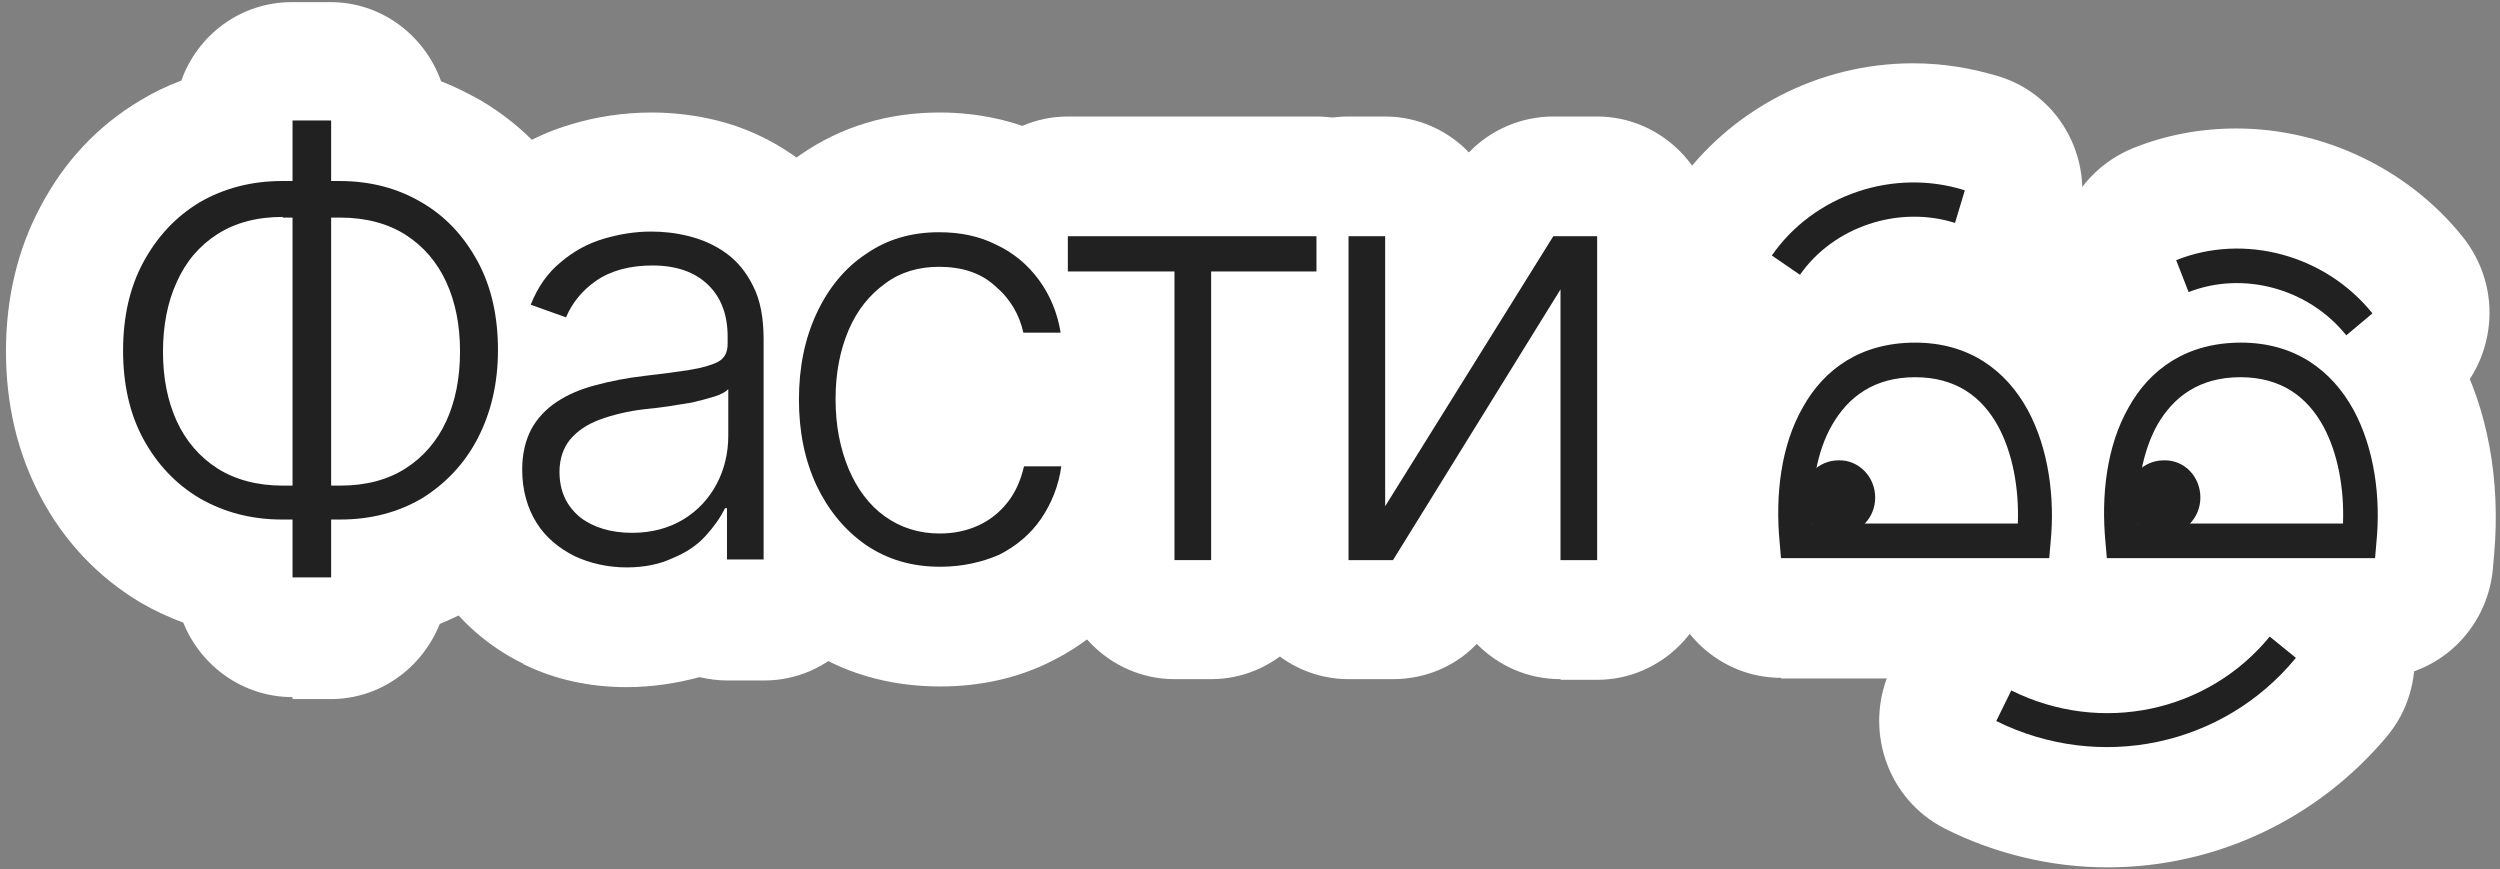
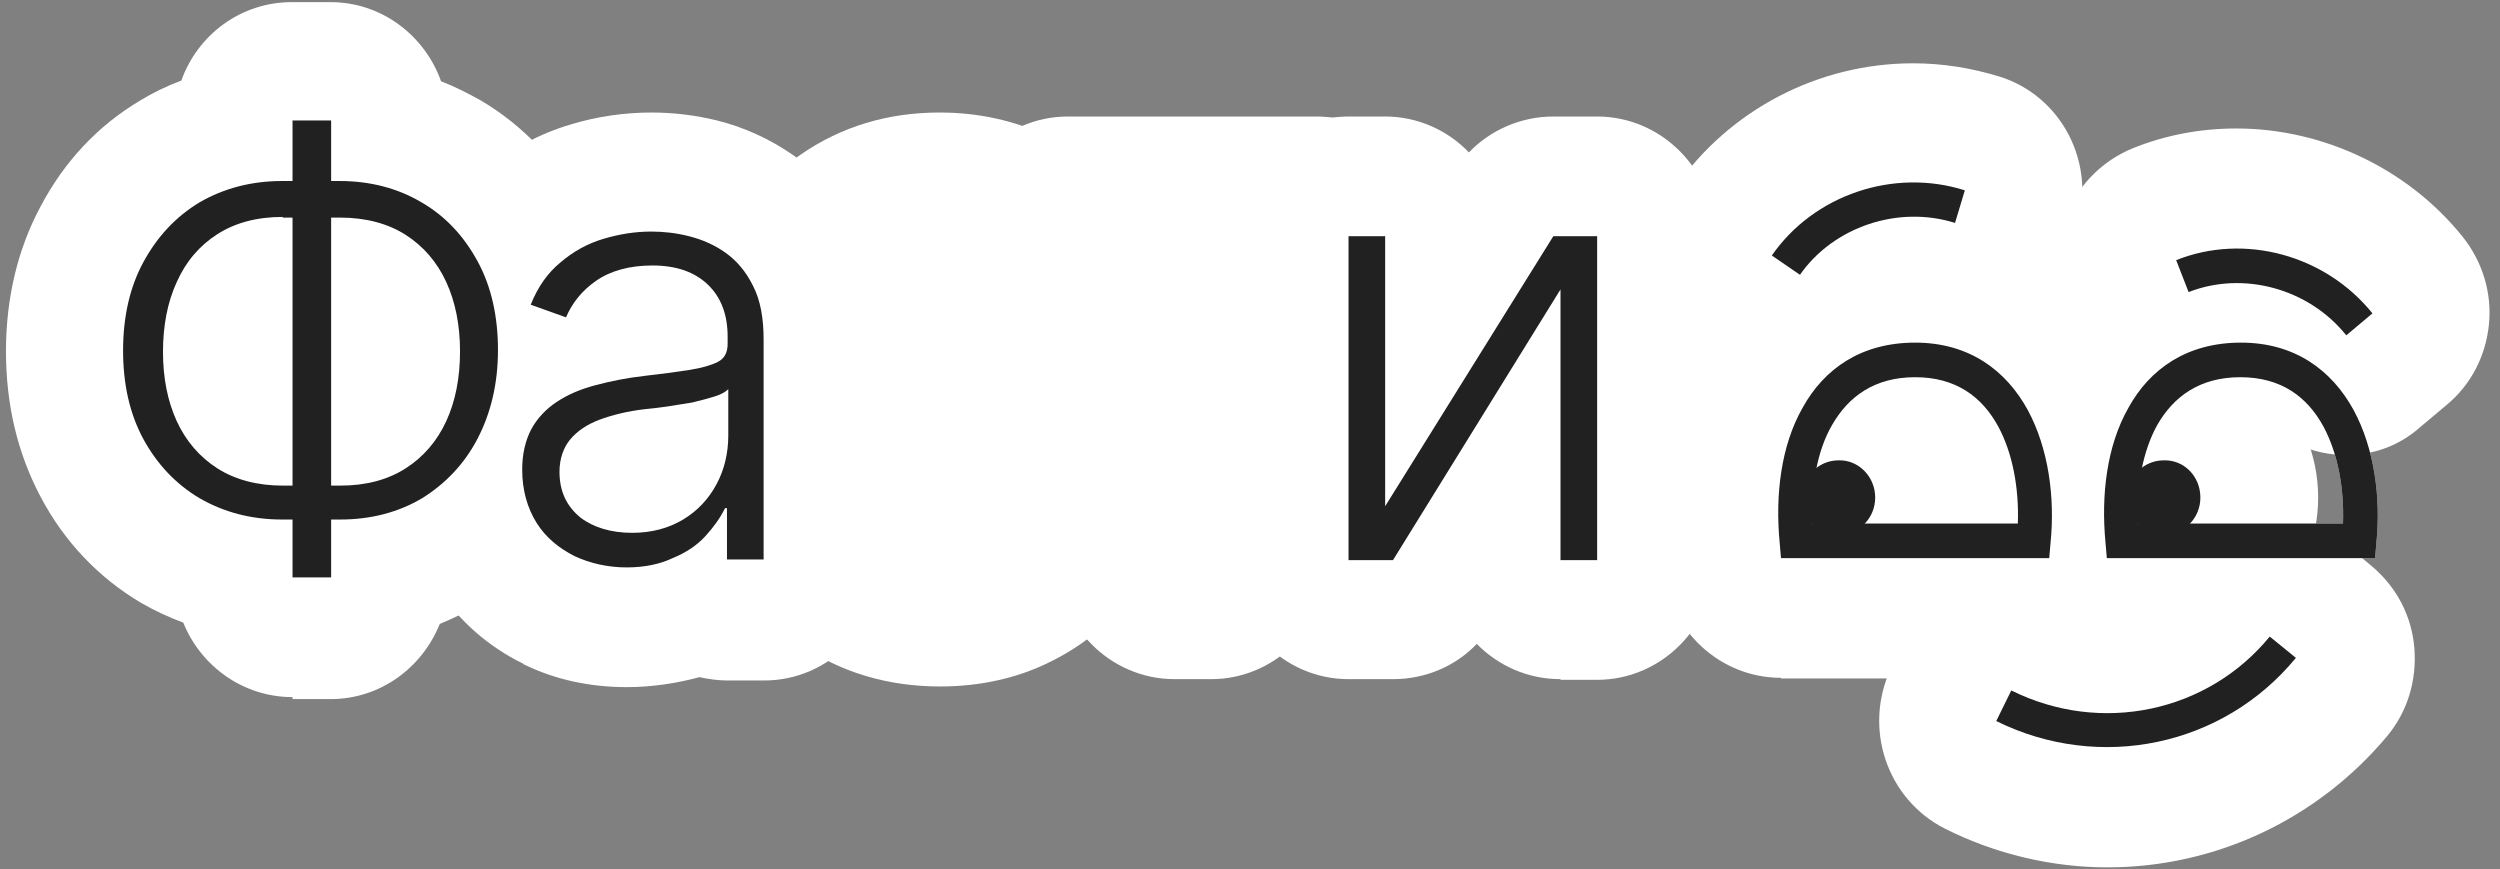
<svg xmlns="http://www.w3.org/2000/svg" width="397" height="138" viewBox="0 0 397 138" fill="none">
  <rect x="0" y="0" width="397" height="138" fill="#808080" stroke="none" />
  <g clip-path="url(#clip0_2441_15352)">
    <path d="M247.809 107.849C242.614 107.849 237.939 105.737 234.51 102.252C231.082 105.842 226.303 107.849 221.212 107.849H214.147C203.861 107.849 195.445 99.295 195.445 88.839V37.512C195.445 27.056 203.861 18.502 214.147 18.502H219.965C225.16 18.502 229.939 20.72 233.264 24.205C236.692 20.614 241.575 18.502 246.666 18.502H253.628C263.913 18.502 272.329 27.056 272.329 37.512V88.945C272.329 99.4 263.913 107.955 253.628 107.955H247.809V107.849Z" fill="white" />
    <path d="M219.964 80.39L246.665 37.512H253.627V88.944H247.808V45.961L221.211 88.944H214.146V37.512H219.964V80.39Z" fill="white" />
    <path d="M186.51 107.849C176.224 107.849 167.808 99.295 167.808 88.839V62.014C158.354 61.063 150.873 52.931 150.873 43.109V37.512C150.873 27.056 159.289 18.502 169.575 18.502H209.056C219.341 18.502 227.757 27.056 227.757 37.512V43.109C227.757 52.931 220.38 61.063 211.03 62.014V88.839C211.03 99.295 202.614 107.849 192.328 107.849H186.51Z" fill="white" />
    <path d="M169.574 43.109V37.512H209.055V43.109H192.327V88.944H186.509V43.109H169.574Z" fill="white" />
    <path d="M149.315 109.011C141.003 109.011 133.522 106.793 127.081 102.357C120.847 98.133 116.067 92.324 112.847 85.248C109.834 78.7 108.275 71.413 108.275 63.492C108.275 55.571 109.834 48.178 112.847 41.631C116.275 34.449 121.055 28.746 127.184 24.522C133.626 20.086 141.003 17.868 149.211 17.868C155.341 17.868 161.159 19.136 166.458 21.67C171.964 24.31 176.536 28.112 180.068 32.971C183.809 37.934 186.094 43.637 187.029 50.08C187.757 54.726 186.614 59.479 184.12 63.386C186.718 67.294 187.757 72.047 187.133 76.694C186.302 82.819 184.016 88.522 180.484 93.486C177.055 98.344 172.484 102.252 166.977 104.998C161.782 107.638 155.756 109.011 149.315 109.011Z" fill="white" />
    <path d="M149.315 90C144.743 90 140.899 88.838 137.47 86.515C134.146 84.192 131.548 81.023 129.678 77.116C127.808 73.103 126.873 68.561 126.873 63.492C126.873 58.317 127.808 53.776 129.678 49.762C131.548 45.749 134.146 42.581 137.47 40.363C140.795 38.04 144.639 36.878 149.107 36.878C152.535 36.878 155.548 37.511 158.25 38.885C160.951 40.152 163.237 42.053 165.003 44.482C166.769 46.911 167.912 49.657 168.432 52.825H162.51C161.886 49.974 160.432 47.439 158.042 45.432C155.756 43.32 152.743 42.37 149.107 42.37C145.886 42.37 142.977 43.215 140.587 45.01C138.094 46.805 136.12 49.234 134.769 52.403C133.418 55.571 132.691 59.162 132.691 63.386C132.691 67.611 133.418 71.201 134.769 74.475C136.12 77.644 137.99 80.178 140.483 81.974C142.977 83.769 145.886 84.72 149.211 84.72C151.496 84.72 153.471 84.297 155.341 83.452C157.211 82.608 158.769 81.34 160.016 79.756C161.263 78.172 162.094 76.271 162.613 74.053H168.536C168.12 77.116 166.977 79.967 165.315 82.396C163.652 84.825 161.367 86.726 158.665 88.099C155.964 89.261 152.847 90 149.315 90Z" fill="white" />
    <path d="M99.548 109.116C93.73 109.116 88.223 107.955 83.236 105.526C83.236 105.526 83.132 105.526 83.132 105.42C77.522 102.674 72.95 98.661 69.522 93.486C65.989 87.994 64.223 81.657 64.223 74.581C64.223 68.773 65.469 63.598 67.963 58.951C68.067 58.74 68.275 58.423 68.379 58.212C67.963 57.472 67.547 56.839 67.236 55.994C65.158 51.241 65.054 45.855 67.028 41.103C69.314 35.4 72.742 30.647 77.21 26.951C81.158 23.677 85.626 21.248 90.613 19.769C94.769 18.502 99.132 17.868 103.496 17.868C106.925 17.868 110.457 18.291 113.886 19.136C118.145 20.192 122.301 22.093 125.938 24.627C130.301 27.69 133.834 31.809 136.431 36.984C138.821 41.842 140.068 47.651 140.068 54.093V89.05C140.068 99.506 131.652 108.06 121.366 108.06H115.548C113.99 108.06 112.535 107.849 111.08 107.532C107.548 108.483 103.6 109.116 99.548 109.116Z" fill="white" />
    <path d="M99.548 90.106C96.535 90.106 93.729 89.472 91.236 88.311C88.742 87.043 86.664 85.354 85.21 83.03C83.755 80.707 82.924 77.855 82.924 74.581C82.924 72.047 83.443 69.934 84.378 68.139C85.313 66.449 86.664 64.971 88.43 63.809C90.197 62.647 92.171 61.802 94.56 61.169C96.95 60.535 99.548 60.007 102.353 59.69C105.158 59.373 107.548 59.056 109.522 58.74C111.496 58.423 112.951 58 113.99 57.472C115.028 56.944 115.548 55.994 115.548 54.621V53.459C115.548 49.974 114.509 47.228 112.431 45.221C110.353 43.215 107.444 42.159 103.6 42.159C99.963 42.159 96.95 43.004 94.664 44.588C92.379 46.172 90.82 48.178 89.885 50.396L84.275 48.39C85.417 45.538 86.976 43.32 89.054 41.631C91.028 39.941 93.314 38.673 95.807 37.934C98.301 37.195 100.795 36.773 103.392 36.773C105.366 36.773 107.34 36.984 109.418 37.512C111.496 38.04 113.47 38.885 115.236 40.152C117.003 41.419 118.457 43.109 119.6 45.433C120.743 47.651 121.262 50.502 121.262 53.882V88.839H115.444V80.707H115.132C114.405 82.185 113.366 83.664 112.015 85.142C110.665 86.621 108.899 87.783 106.821 88.628C104.847 89.578 102.353 90.106 99.548 90.106ZM100.379 84.614C103.496 84.614 106.197 83.875 108.483 82.502C110.769 81.129 112.535 79.228 113.782 76.905C115.028 74.581 115.652 71.941 115.652 69.195V61.802C115.236 62.225 114.509 62.647 113.47 62.964C112.431 63.281 111.288 63.598 109.938 63.915C108.587 64.126 107.34 64.337 105.989 64.548C104.639 64.76 103.496 64.865 102.457 64.971C99.652 65.287 97.158 65.921 95.184 66.66C93.21 67.4 91.651 68.456 90.508 69.829C89.469 71.096 88.846 72.891 88.846 74.898C88.846 78.067 89.989 80.39 92.171 82.185C94.249 83.769 97.054 84.614 100.379 84.614Z" fill="white" />
    <path d="M46.456 110.701C38.664 110.701 31.911 105.842 29.105 98.872C26.82 98.027 24.534 96.971 22.352 95.704C15.599 91.691 10.196 85.987 6.456 78.912C2.819 72.047 0.949 64.337 0.949 55.783C0.949 47.334 2.819 39.519 6.456 32.76C10.196 25.684 15.495 19.981 22.248 15.967C24.326 14.7 26.508 13.644 28.794 12.799C31.391 5.512 38.248 0.337 46.352 0.337H52.482C60.586 0.337 67.444 5.617 70.041 12.905C72.223 13.749 74.301 14.806 76.379 15.967C83.132 19.981 88.431 25.578 92.275 32.76C95.911 39.624 97.782 47.334 97.782 55.888C97.782 64.443 95.911 72.258 92.275 79.017C88.535 86.093 83.236 91.691 76.483 95.809C74.301 97.077 72.119 98.133 69.833 99.083C67.028 106.054 60.379 111.017 52.482 111.017H46.456V110.701Z" fill="white" />
    <path d="M44.794 28.746H53.937C58.82 28.746 63.184 29.908 66.924 32.126C70.768 34.344 73.677 37.512 75.859 41.525C78.041 45.538 79.08 50.291 79.08 55.572C79.08 60.958 77.937 65.605 75.859 69.618C73.781 73.631 70.768 76.799 67.028 79.123C63.288 81.341 58.924 82.502 54.041 82.502H44.794C39.911 82.502 35.547 81.341 31.703 79.123C27.963 76.905 24.95 73.737 22.768 69.723C20.586 65.71 19.547 60.958 19.547 55.677C19.547 50.397 20.586 45.644 22.768 41.631C24.95 37.618 27.859 34.449 31.703 32.126C35.547 29.908 39.911 28.746 44.794 28.746ZM44.898 34.449C40.742 34.449 37.313 35.4 34.508 37.195C31.703 38.991 29.521 41.525 28.067 44.799C26.612 47.968 25.885 51.664 25.885 55.888C25.885 60.007 26.612 63.704 28.067 66.872C29.521 70.04 31.703 72.575 34.508 74.37C37.313 76.166 40.846 77.116 44.898 77.116H54.041C58.197 77.116 61.625 76.166 64.431 74.37C67.236 72.575 69.418 70.04 70.872 66.872C72.327 63.704 73.054 60.007 73.054 55.783C73.054 51.664 72.327 47.968 70.872 44.799C69.418 41.631 67.236 39.096 64.431 37.301C61.625 35.505 58.093 34.555 54.041 34.555H44.898V34.449ZM52.586 19.136V91.691H46.456V19.136H52.586Z" fill="white" />
    <path fill-rule="evenodd" clip-rule="evenodd" d="M282.823 107.638C273.16 107.638 265.056 100.139 264.225 90.424L264.017 87.995C263.29 79.44 263.706 66.978 270.043 55.572C277.108 42.793 289.576 35.506 304.226 35.506C318.875 35.506 331.343 43.004 338.408 55.995C343.291 64.971 345.369 76.377 344.33 88.1L344.122 90.529C343.187 100.245 335.187 107.743 325.524 107.743H282.823V107.638Z" fill="white" />
    <path fill-rule="evenodd" clip-rule="evenodd" d="M286.251 64.76C289.68 58.529 295.602 54.41 304.122 54.41C312.745 54.41 318.563 58.846 321.992 65.077C325.317 71.202 326.356 79.018 325.628 86.199L325.421 88.628H282.823L282.615 86.199C281.888 78.595 282.823 70.78 286.251 64.76ZM287.81 83.136H320.434C320.641 77.539 319.602 71.942 317.317 67.717C314.719 62.965 310.563 59.902 304.122 59.902C297.68 59.902 293.524 62.965 290.927 67.506C288.537 71.625 287.602 77.222 287.81 83.136Z" fill="white" />
-     <path fill-rule="evenodd" clip-rule="evenodd" d="M334.563 107.638C324.9 107.638 316.796 100.139 315.965 90.317L315.757 87.888C315.03 79.334 315.445 66.871 321.783 55.465C328.848 42.687 341.316 35.399 355.965 35.399C370.615 35.399 383.083 42.898 390.148 55.888C395.031 64.865 397.109 76.271 396.07 87.994L395.862 90.423C394.927 100.139 386.927 107.638 377.264 107.638H334.563Z" fill="white" />
    <path fill-rule="evenodd" clip-rule="evenodd" d="M337.992 64.76C341.421 58.529 347.343 54.41 355.863 54.41C364.486 54.41 370.304 58.846 373.733 65.077C377.058 71.202 378.097 79.018 377.369 86.199L377.161 88.628H334.564L334.356 86.199C333.628 78.595 334.564 70.78 337.992 64.76ZM339.447 83.136H372.071C372.278 77.539 371.239 71.942 368.954 67.717C366.356 62.965 362.2 59.902 355.759 59.902C349.317 59.902 345.161 62.965 342.564 67.506C340.278 71.625 339.239 77.222 339.447 83.136Z" fill="white" />
    <path d="M291.862 103.941C278.355 103.941 267.342 92.746 267.342 79.017C267.342 65.287 278.355 54.093 291.862 54.093C305.368 54.093 316.382 65.287 316.382 79.017C316.382 92.746 305.472 103.941 291.862 103.941Z" fill="white" />
    <path d="M297.783 79.017C297.783 82.291 295.185 84.931 291.965 84.931C288.744 84.931 286.146 82.291 286.146 79.017C286.146 75.743 288.744 73.103 291.965 73.103C295.082 72.997 297.783 75.637 297.783 79.017Z" fill="white" />
    <path d="M343.602 103.941C330.095 103.941 319.082 92.746 319.082 79.017C319.082 65.287 330.095 54.093 343.602 54.093C357.108 54.093 368.121 65.287 368.121 79.017C368.121 92.746 357.108 103.941 343.602 103.941Z" fill="white" />
    <path d="M349.42 79.017C349.42 82.291 346.822 84.931 343.602 84.931C340.381 84.931 337.783 82.291 337.783 79.017C337.783 75.743 340.381 73.103 343.602 73.103C346.822 72.997 349.42 75.637 349.42 79.017Z" fill="white" />
    <path fill-rule="evenodd" clip-rule="evenodd" d="M334.668 137.737C325.837 137.737 316.902 135.625 308.902 131.612C299.655 126.965 295.811 115.664 300.278 106.159L302.668 101.301C305.889 94.542 312.538 90.635 319.499 90.635C322.305 90.635 325.006 91.268 327.707 92.536C329.889 93.592 332.279 94.225 334.668 94.225C339.24 94.225 343.396 92.324 346.201 88.945C349.941 84.403 355.24 82.08 360.643 82.08C364.903 82.08 369.058 83.559 372.591 86.516L376.747 90.001C380.591 93.275 382.981 97.816 383.396 102.885C383.812 107.955 382.357 112.918 379.137 116.826C368.123 130.027 351.915 137.737 334.668 137.737Z" fill="white" />
    <path fill-rule="evenodd" clip-rule="evenodd" d="M364.591 104.469C353.058 118.516 333.422 122.635 317.006 114.503L319.396 109.644C333.629 116.72 350.565 113.13 360.435 101.09L364.591 104.469Z" fill="white" />
    <path fill-rule="evenodd" clip-rule="evenodd" d="M372.589 72.258C367.186 72.258 361.784 69.935 358.147 65.288C357.524 64.443 356.381 63.915 355.238 63.915C354.926 63.915 354.615 63.915 354.407 64.021C352.121 64.971 349.835 65.394 347.55 65.394C340.069 65.394 333.004 60.852 330.095 53.354L328.121 48.285C326.251 43.638 326.355 38.357 328.329 33.71C330.303 29.063 334.043 25.473 338.615 23.572C343.809 21.459 349.42 20.403 355.134 20.403C368.953 20.403 382.459 26.846 391.083 37.618C394.2 41.526 395.758 46.489 395.239 51.559C394.719 56.628 392.329 61.169 388.485 64.338L384.329 67.823C380.901 70.885 376.745 72.258 372.589 72.258Z" fill="white" />
    <path fill-rule="evenodd" clip-rule="evenodd" d="M345.576 41.314C356.381 36.984 369.264 40.469 376.745 49.763L372.589 53.248C366.563 45.75 356.173 43.004 347.55 46.383L345.576 41.314Z" fill="white" />
    <path fill-rule="evenodd" clip-rule="evenodd" d="M285.732 62.753C281.992 62.753 278.251 61.591 275.03 59.267L270.667 56.099C266.615 53.248 263.81 48.812 262.978 43.848C262.147 38.885 263.29 33.815 266.095 29.696C274.615 17.445 288.745 10.053 303.81 10.053C308.485 10.053 313.057 10.792 317.524 12.165C322.304 13.643 326.252 17.023 328.538 21.459C330.823 25.894 331.343 31.175 329.784 35.928L328.226 41.102C325.732 49.234 318.356 54.409 310.355 54.409C308.485 54.409 306.615 54.093 304.745 53.565C304.433 53.459 304.122 53.459 303.81 53.459C302.563 53.459 301.42 54.093 301.005 54.621C297.472 59.901 291.654 62.753 285.732 62.753Z" fill="white" />
    <path fill-rule="evenodd" clip-rule="evenodd" d="M281.367 40.575C288.017 30.964 300.692 26.634 312.017 30.225L310.458 35.4C301.419 32.549 291.133 36.034 285.835 43.638L281.367 40.575Z" fill="white" />
    <path d="M219.963 80.39L246.664 37.512H253.626V88.944H247.807V45.961L221.21 88.944H214.145V37.512H219.963V80.39Z" fill="#212121" />
-     <path d="M169.574 43.109V37.512H209.055V43.109H192.328V88.944H186.509V43.109H169.574Z" fill="#212121" />
-     <path d="M149.313 90C144.741 90 140.897 88.839 137.469 86.515C134.144 84.192 131.546 81.023 129.676 77.116C127.806 73.103 126.871 68.561 126.871 63.492C126.871 58.317 127.806 53.776 129.676 49.763C131.546 45.749 134.144 42.581 137.469 40.363C140.793 38.04 144.638 36.878 149.105 36.878C152.534 36.878 155.547 37.512 158.248 38.885C160.949 40.152 163.235 42.053 165.001 44.482C166.768 46.911 167.911 49.657 168.43 52.825H162.508C161.884 49.974 160.43 47.439 158.04 45.432C155.755 43.32 152.742 42.37 149.105 42.37C145.884 42.37 142.975 43.215 140.586 45.01C138.092 46.805 136.118 49.234 134.767 52.403C133.417 55.571 132.689 59.162 132.689 63.386C132.689 67.611 133.417 71.201 134.767 74.475C136.118 77.644 137.988 80.178 140.482 81.974C142.975 83.769 145.884 84.72 149.209 84.72C151.495 84.72 153.469 84.297 155.339 83.452C157.209 82.608 158.768 81.34 160.014 79.756C161.261 78.172 162.092 76.271 162.612 74.053H168.534C168.118 77.116 166.975 79.967 165.313 82.396C163.651 84.825 161.365 86.726 158.664 88.099C155.962 89.261 152.845 90 149.313 90Z" fill="#212121" />
    <path d="M99.547 90.105C96.534 90.105 93.729 89.471 91.236 88.31C88.742 87.042 86.664 85.353 85.21 83.029C83.755 80.706 82.924 77.854 82.924 74.58C82.924 72.046 83.443 69.933 84.378 68.138C85.314 66.448 86.664 64.97 88.43 63.808C90.197 62.646 92.171 61.801 94.56 61.168C96.95 60.534 99.547 60.006 102.353 59.689C105.158 59.372 107.547 59.055 109.522 58.739C111.496 58.422 112.95 57.999 113.989 57.471C115.028 56.943 115.548 55.993 115.548 54.62V53.458C115.548 49.973 114.509 47.227 112.431 45.22C110.353 43.214 107.444 42.158 103.599 42.158C99.963 42.158 96.95 43.002 94.664 44.587C92.379 46.171 90.82 48.178 89.885 50.395L84.275 48.389C85.417 45.537 86.976 43.319 89.054 41.63C91.028 39.94 93.314 38.672 95.807 37.933C98.301 37.194 100.794 36.772 103.392 36.772C105.366 36.772 107.34 36.983 109.418 37.511C111.496 38.039 113.47 38.884 115.236 40.151C117.002 41.418 118.457 43.108 119.6 45.432C120.742 47.649 121.262 50.501 121.262 53.88V88.838H115.444V80.706H115.132C114.405 82.184 113.366 83.663 112.015 85.141C110.664 86.62 108.898 87.782 106.82 88.626C104.846 89.577 102.353 90.105 99.547 90.105ZM100.379 84.613C103.496 84.613 106.197 83.874 108.483 82.501C110.768 81.128 112.535 79.227 113.781 76.904C115.028 74.58 115.651 71.94 115.651 69.194V61.801C115.236 62.224 114.509 62.646 113.47 62.963C112.431 63.28 111.288 63.597 109.937 63.913C108.586 64.125 107.34 64.336 105.989 64.547C104.638 64.758 103.496 64.864 102.457 64.97C99.651 65.287 97.158 65.92 95.184 66.659C93.21 67.399 91.651 68.455 90.508 69.828C89.469 71.095 88.846 72.891 88.846 74.897C88.846 78.065 89.989 80.389 92.171 82.184C94.249 83.768 97.054 84.613 100.379 84.613Z" fill="#212121" />
    <path d="M44.792 28.745H53.935C58.818 28.745 63.182 29.907 66.922 32.125C70.766 34.343 73.675 37.511 75.857 41.524C78.039 45.538 79.078 50.29 79.078 55.571C79.078 60.957 77.935 65.604 75.857 69.617C73.779 73.63 70.766 76.798 67.026 79.122C63.286 81.34 58.922 82.501 54.039 82.501H44.792C39.909 82.501 35.545 81.34 31.701 79.122C27.961 76.904 24.948 73.736 22.766 69.722C20.584 65.709 19.545 60.957 19.545 55.676C19.545 50.396 20.584 45.643 22.766 41.63C24.948 37.617 27.857 34.448 31.701 32.125C35.545 29.907 39.909 28.745 44.792 28.745ZM44.896 34.448C40.74 34.448 37.311 35.399 34.506 37.194C31.701 38.99 29.519 41.524 28.064 44.798C26.61 47.967 25.883 51.663 25.883 55.887C25.883 60.006 26.61 63.703 28.064 66.871C29.519 70.039 31.701 72.574 34.506 74.369C37.311 76.165 40.844 77.115 44.896 77.115H54.039C58.195 77.115 61.623 76.165 64.429 74.369C67.234 72.574 69.416 70.039 70.87 66.871C72.325 63.703 73.052 60.006 73.052 55.782C73.052 51.663 72.325 47.967 70.87 44.798C69.416 41.63 67.234 39.095 64.429 37.3C61.623 35.505 58.091 34.554 54.039 34.554H44.896V34.448ZM52.584 19.135V91.69H46.454V19.135H52.584Z" fill="#212121" />
    <path fill-rule="evenodd" clip-rule="evenodd" d="M286.25 64.759C289.678 58.528 295.601 54.409 304.12 54.409C312.744 54.409 318.562 58.845 321.99 65.076C325.315 71.201 326.354 79.017 325.627 86.198L325.419 88.627H282.821L282.613 86.198C281.886 78.594 282.821 70.779 286.25 64.759ZM287.808 83.135H320.432C320.64 77.538 319.601 71.941 317.315 67.716C314.718 62.964 310.562 59.901 304.12 59.901C297.679 59.901 293.523 62.964 290.925 67.505C288.536 71.624 287.6 77.221 287.808 83.135Z" fill="#212121" />
    <path fill-rule="evenodd" clip-rule="evenodd" d="M337.992 64.759C341.421 58.528 347.343 54.409 355.862 54.409C364.486 54.409 370.304 58.845 373.733 65.076C377.057 71.201 378.096 79.017 377.369 86.198L377.161 88.627H334.563L334.356 86.198C333.628 78.594 334.563 70.779 337.992 64.759ZM339.447 83.135H372.07C372.278 77.538 371.239 71.941 368.953 67.716C366.356 62.964 362.2 59.901 355.758 59.901C349.317 59.901 345.161 62.964 342.563 67.505C340.278 71.624 339.239 77.221 339.447 83.135Z" fill="#212121" />
    <path d="M297.781 79.016C297.781 82.29 295.184 84.93 291.963 84.93C288.742 84.93 286.145 82.29 286.145 79.016C286.145 75.742 288.742 73.102 291.963 73.102C295.08 72.996 297.781 75.636 297.781 79.016Z" fill="#212121" />
    <path d="M349.42 79.016C349.42 82.29 346.822 84.93 343.601 84.93C340.381 84.93 337.783 82.29 337.783 79.016C337.783 75.742 340.381 73.102 343.601 73.102C346.822 72.996 349.42 75.636 349.42 79.016Z" fill="#212121" />
    <path fill-rule="evenodd" clip-rule="evenodd" d="M364.589 104.468C353.056 118.515 333.42 122.634 317.004 114.501L319.394 109.643C333.627 116.719 350.563 113.129 360.433 101.089L364.589 104.468Z" fill="#212121" />
    <path fill-rule="evenodd" clip-rule="evenodd" d="M345.576 41.314C356.382 36.984 369.265 40.469 376.745 49.763L372.589 53.248C366.563 45.75 356.174 43.004 347.55 46.383L345.576 41.314Z" fill="#212121" />
    <path fill-rule="evenodd" clip-rule="evenodd" d="M281.367 40.575C288.017 30.965 300.692 26.634 312.017 30.225L310.458 35.4C301.419 32.549 291.134 36.034 285.835 43.638L281.367 40.575Z" fill="#212121" />
  </g>
  <defs>
    <clipPath id="clip0_2441_15352">
      <rect width="397" height="138" fill="white" />
    </clipPath>
  </defs>
</svg>